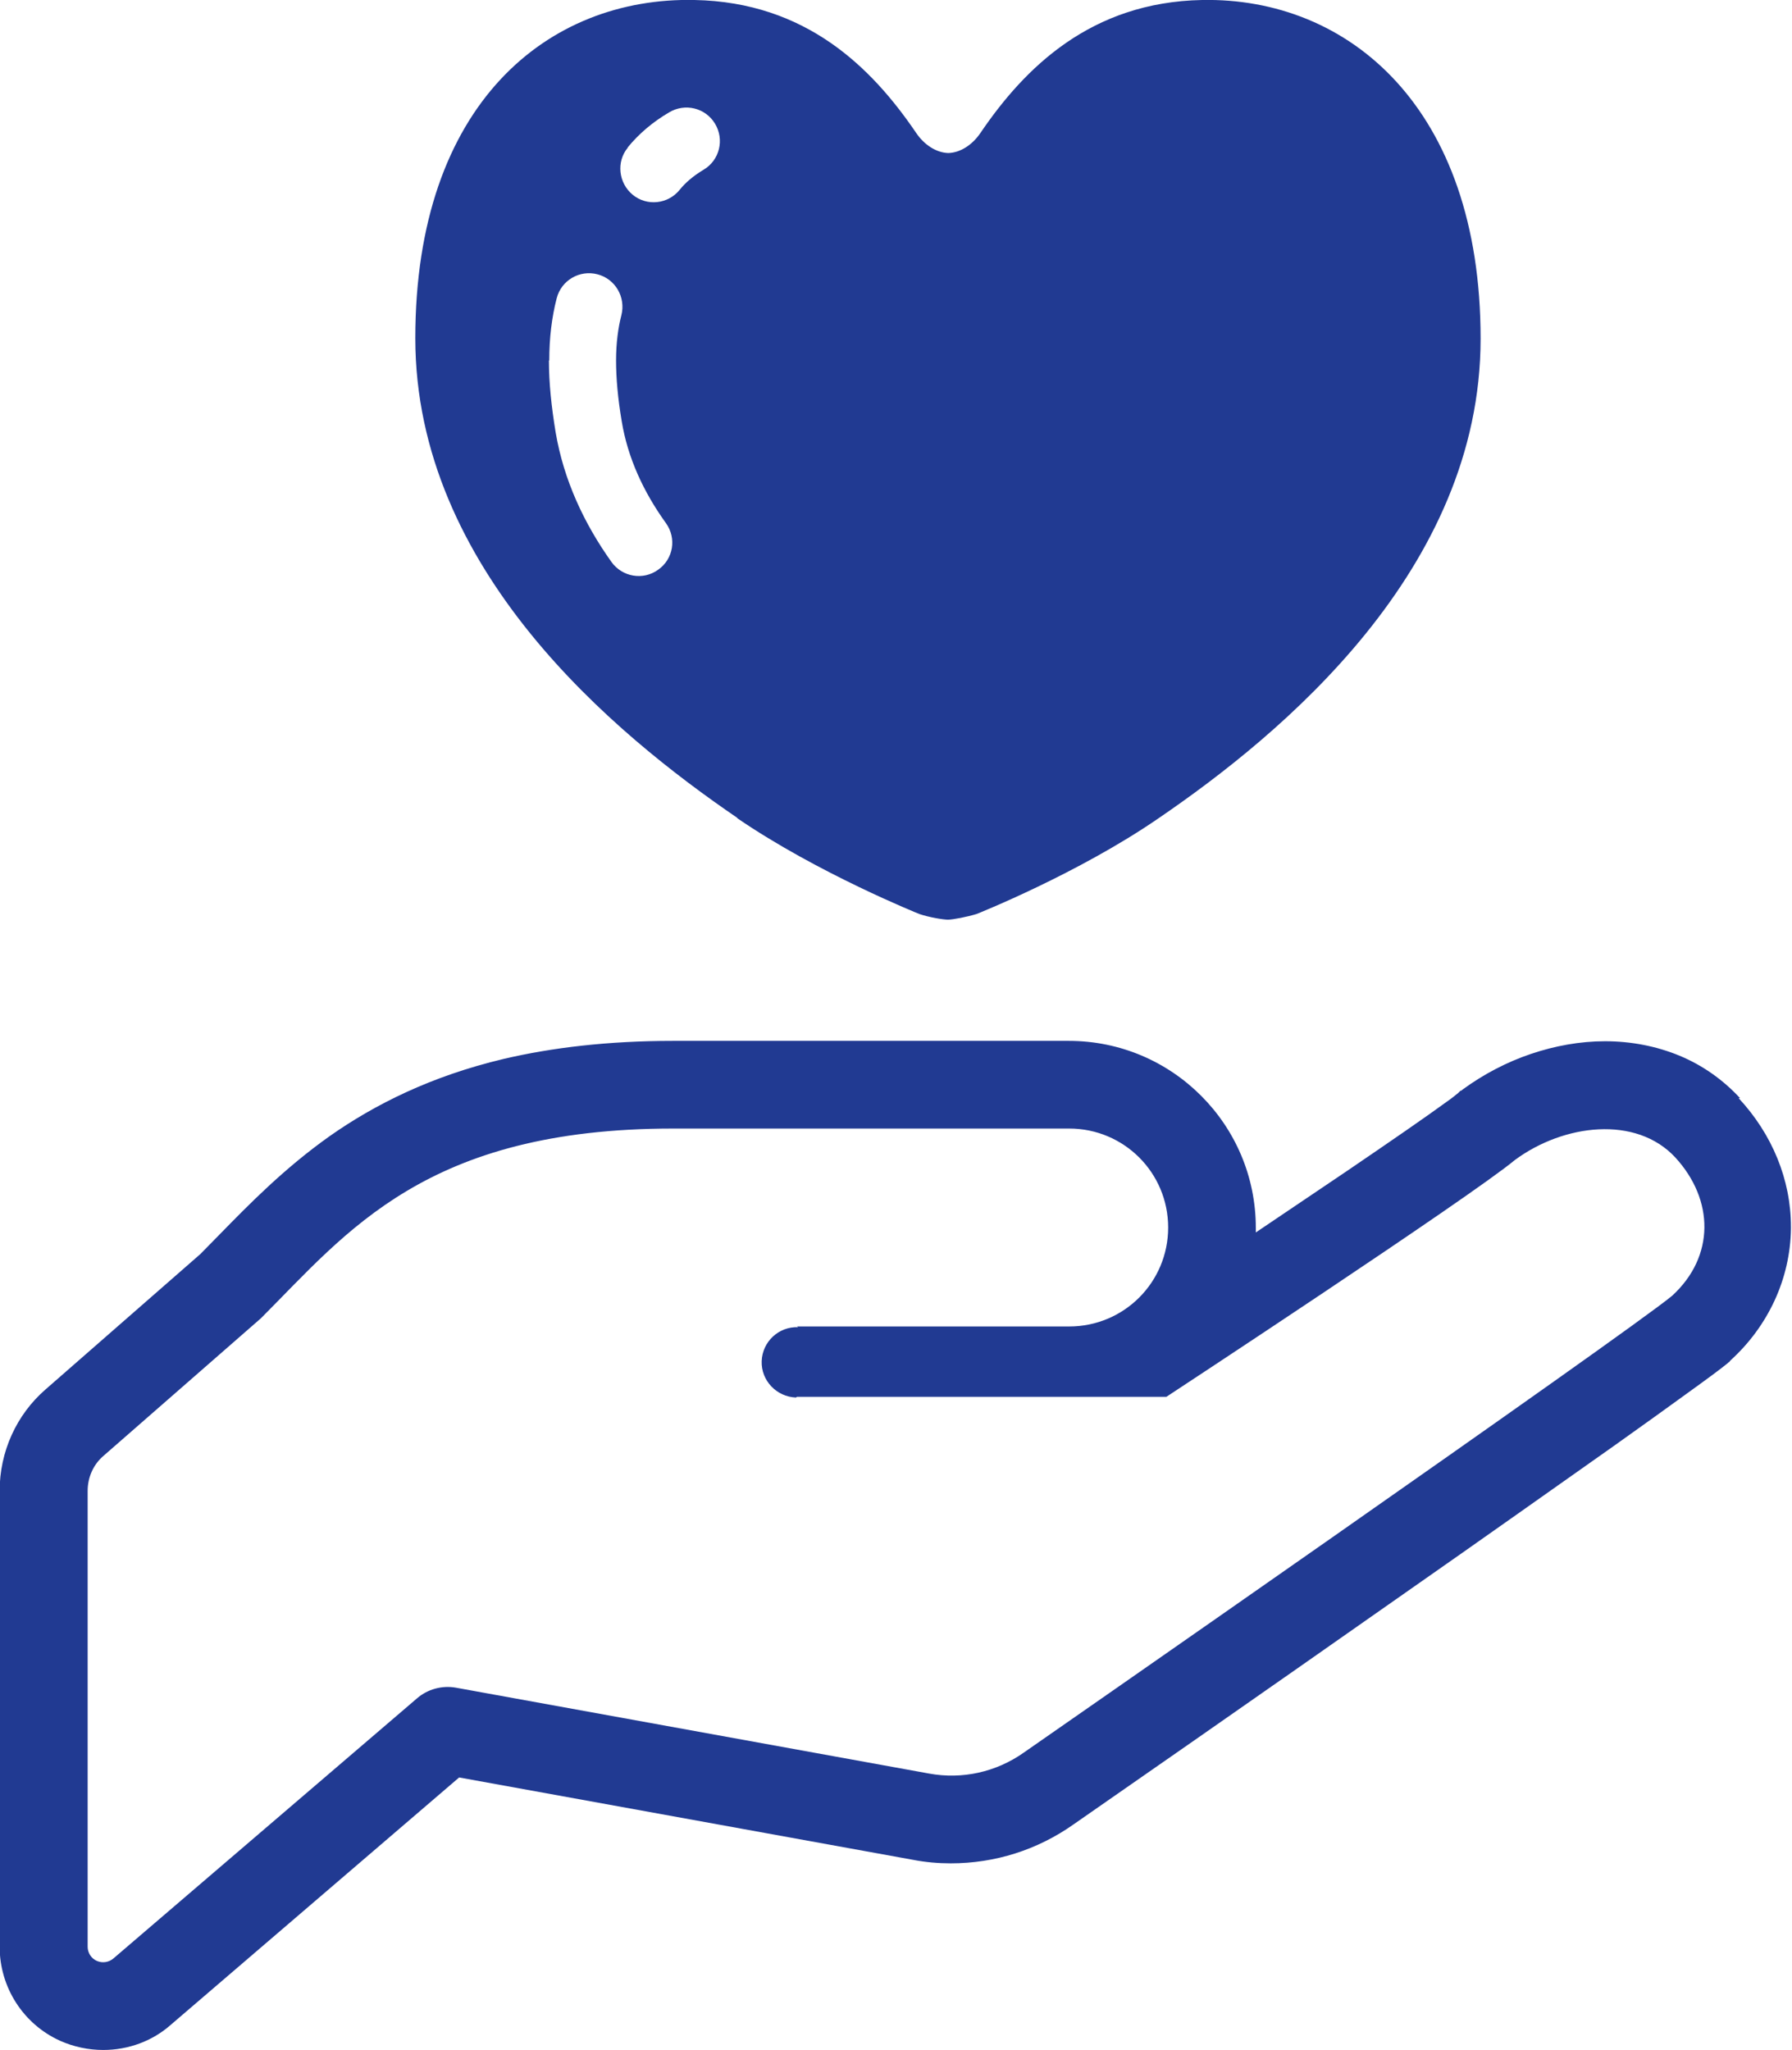
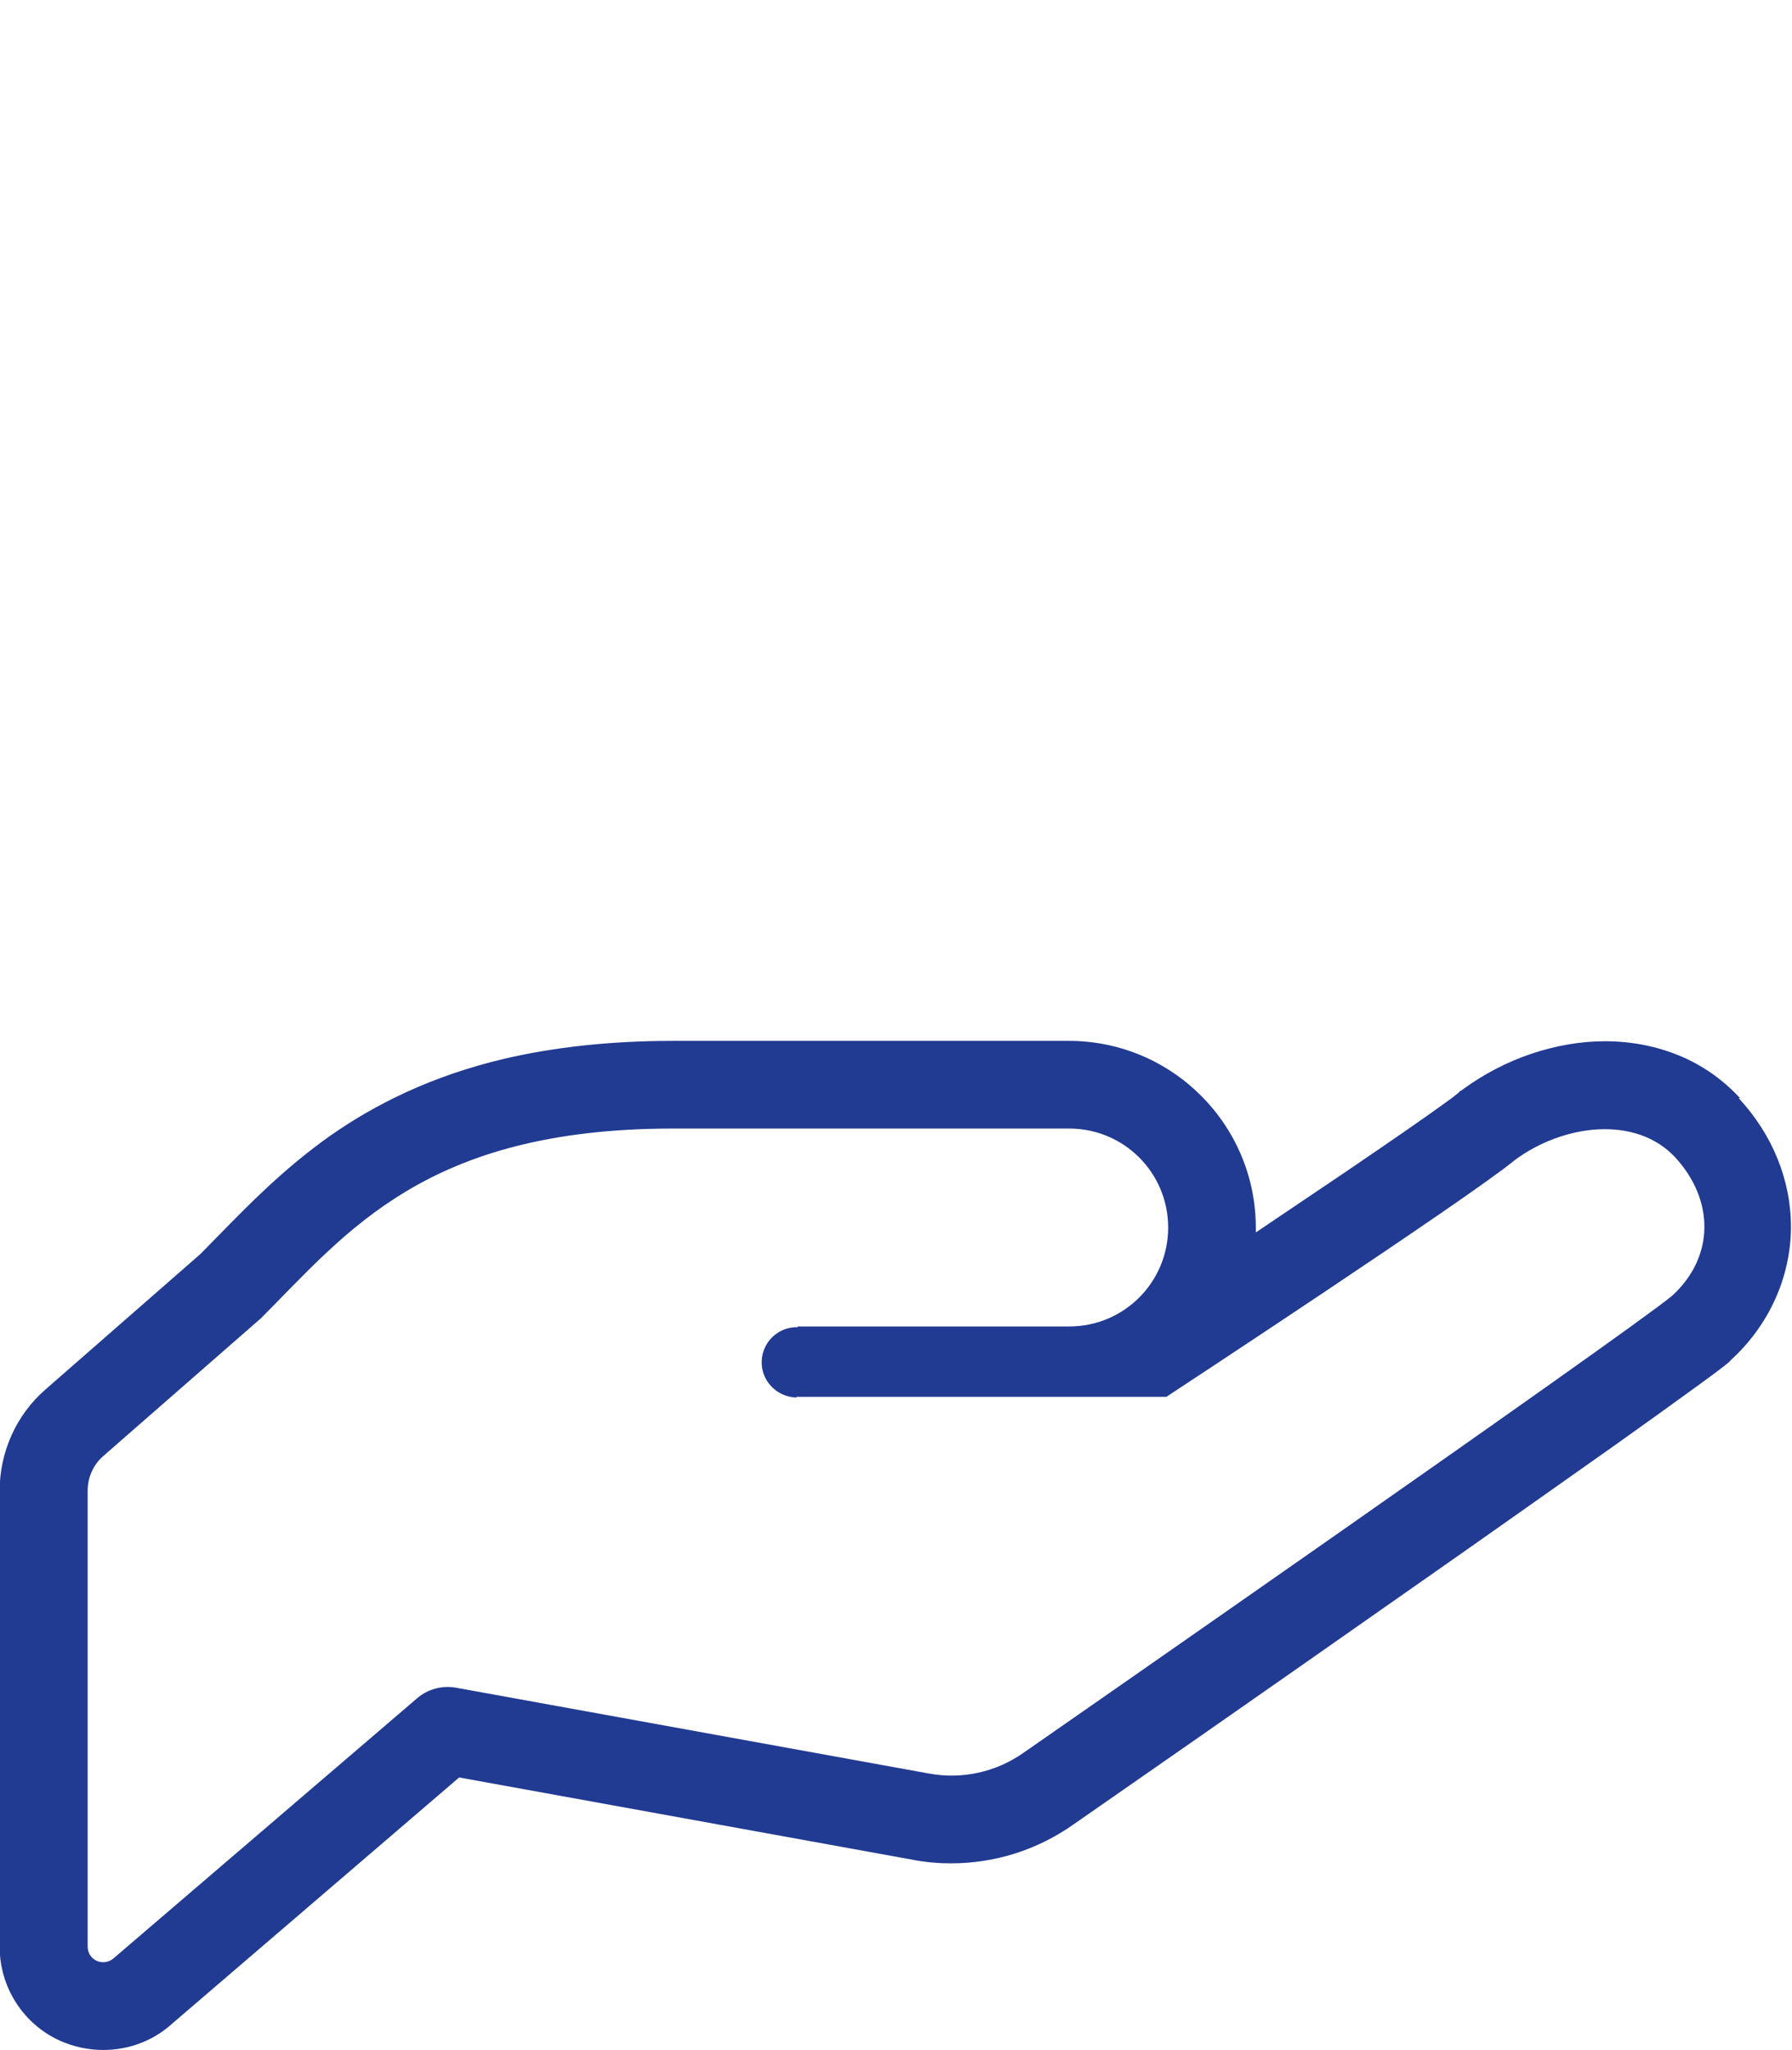
<svg xmlns="http://www.w3.org/2000/svg" id="_レイヤー_2" data-name="レイヤー 2" viewBox="0 0 50.7 58">
  <defs>
    <style>
      .cls-1 {
        fill: #213a92;
      }
    </style>
  </defs>
  <g id="contents">
    <g>
-       <path class="cls-1" d="M41.38,30.82s0,0,0,0h.01s-.02,0-.02,0Z" />
-       <path class="cls-1" d="M49.23,31.07h0c-.48-.52-1.06-.93-1.71-1.2-.65-.27-1.37-.41-2.11-.41-.71,0-1.42,.13-2.1,.36-.68,.23-1.33,.57-1.92,1l-.05,.04h-.02s-.06,.06-.06,.06c-.06,.05-.18,.15-.34,.26-.56,.41-1.59,1.12-2.81,1.95-.8,.54-1.69,1.14-2.58,1.74,0-.04,0-.09,0-.13,0-1.46-.59-2.78-1.55-3.74-.96-.96-2.28-1.55-3.74-1.55h-11.2c-1.84,0-3.42,.19-4.79,.51-2.06,.49-3.65,1.29-4.93,2.19-1.28,.91-2.26,1.91-3.12,2.79-.18,.18-.35,.36-.53,.54l-4.38,3.83c-.83,.72-1.3,1.77-1.3,2.87v12.9c0,1.15,.67,2.19,1.71,2.66h0c.38,.17,.8,.26,1.22,.26,.71,0,1.39-.25,1.91-.71l8.16-7,12.84,2.33c.36,.07,.72,.1,1.07,.1,1.25,0,2.45-.38,3.47-1.1h0c.88-.61,5.18-3.6,9.41-6.57,2.12-1.48,4.22-2.97,5.88-4.14,.83-.59,1.54-1.1,2.09-1.5,.28-.2,.51-.37,.7-.51,.19-.14,.33-.25,.43-.33h0s.03-.03,.03-.03h.01s.04-.05,.04-.05c.54-.49,.96-1.07,1.25-1.7,.29-.63,.45-1.32,.46-2.02v-.06c0-1.33-.53-2.62-1.48-3.64Zm-1.92,5.59c-1.26,1.05-18.35,12.93-18.35,12.93-.78,.55-1.74,.76-2.67,.59l-13.39-2.43c-.39-.07-.8,.04-1.1,.3l-8.59,7.36c-.13,.11-.31,.14-.47,.07-.16-.07-.26-.23-.26-.4v-12.9c0-.38,.16-.75,.46-1l4.44-3.88c2.45-2.45,4.67-5.37,11.67-5.37h11.2c1.55,0,2.8,1.25,2.8,2.8s-1.25,2.8-2.8,2.8h-7.7l.03,.02c-.55-.02-1.01,.41-1.03,.96-.02,.55,.42,1.01,.97,1.03l.03-.02h10.45s8.6-5.65,9.86-6.7c1.38-1.02,3.43-1.27,4.54-.07,1.1,1.2,1.12,2.8-.09,3.91Z" />
-       <path class="cls-1" d="M20.86,23.15c2.28,1.56,5.15,2.71,5.15,2.71,.26,.09,.67,.16,.81,.16s.55-.08,.81-.16c0,0,2.87-1.14,5.15-2.71,3.47-2.37,9.11-7.02,9.11-13.57S38.14-.08,34.01,0c-3.15,.06-5.02,1.92-6.27,3.76-.23,.34-.57,.56-.91,.57-.34-.01-.68-.23-.91-.57C24.67,1.92,22.81,.06,19.65,0c-4.14-.09-7.9,2.93-7.9,9.57,0,6.55,5.64,11.2,9.11,13.57Zm-3.1-18.98c.32-.39,.71-.72,1.17-.99,.45-.27,1.03-.13,1.3,.32,.27,.45,.13,1.03-.32,1.3-.3,.18-.52,.37-.68,.57-.33,.41-.93,.47-1.33,.14-.4-.33-.47-.93-.14-1.33Zm-2.22,6.03c0-.63,.07-1.22,.21-1.76,.13-.51,.65-.81,1.15-.68,.51,.13,.81,.65,.68,1.16-.09,.35-.15,.78-.15,1.28s.05,1.07,.16,1.72c.17,1.03,.61,1.99,1.25,2.88,.31,.43,.21,1.02-.22,1.32-.43,.31-1.02,.2-1.32-.22-.77-1.08-1.35-2.31-1.58-3.67-.12-.73-.19-1.4-.19-2.03Z" />
+       <path class="cls-1" d="M49.23,31.07h0c-.48-.52-1.06-.93-1.71-1.2-.65-.27-1.37-.41-2.11-.41-.71,0-1.42,.13-2.1,.36-.68,.23-1.33,.57-1.92,1l-.05,.04h-.02s-.06,.06-.06,.06c-.06,.05-.18,.15-.34,.26-.56,.41-1.59,1.12-2.81,1.95-.8,.54-1.69,1.14-2.58,1.74,0-.04,0-.09,0-.13,0-1.46-.59-2.78-1.55-3.74-.96-.96-2.28-1.55-3.74-1.55h-11.2c-1.84,0-3.42,.19-4.79,.51-2.06,.49-3.65,1.29-4.93,2.19-1.28,.91-2.26,1.91-3.12,2.79-.18,.18-.35,.36-.53,.54l-4.38,3.83c-.83,.72-1.3,1.77-1.3,2.87v12.9c0,1.15,.67,2.19,1.71,2.66h0c.38,.17,.8,.26,1.22,.26,.71,0,1.39-.25,1.91-.71l8.16-7,12.84,2.33c.36,.07,.72,.1,1.07,.1,1.25,0,2.45-.38,3.47-1.1h0c.88-.61,5.18-3.6,9.41-6.57,2.12-1.48,4.22-2.97,5.88-4.14,.83-.59,1.54-1.1,2.09-1.5,.28-.2,.51-.37,.7-.51,.19-.14,.33-.25,.43-.33h0s.03-.03,.03-.03h.01s.04-.05,.04-.05c.54-.49,.96-1.07,1.25-1.7,.29-.63,.45-1.32,.46-2.02v-.06c0-1.33-.53-2.62-1.48-3.64Zm-1.92,5.59c-1.26,1.05-18.35,12.93-18.35,12.93-.78,.55-1.74,.76-2.67,.59l-13.39-2.43c-.39-.07-.8,.04-1.1,.3l-8.59,7.36c-.13,.11-.31,.14-.47,.07-.16-.07-.26-.23-.26-.4v-12.9c0-.38,.16-.75,.46-1l4.44-3.88c2.45-2.45,4.67-5.37,11.67-5.37h11.2c1.55,0,2.8,1.25,2.8,2.8s-1.25,2.8-2.8,2.8h-7.7l.03,.02c-.55-.02-1.01,.41-1.03,.96-.02,.55,.42,1.01,.97,1.03l.03-.02h10.45s8.6-5.65,9.86-6.7c1.38-1.02,3.43-1.27,4.54-.07,1.1,1.2,1.12,2.8-.09,3.91" />
    </g>
  </g>
</svg>